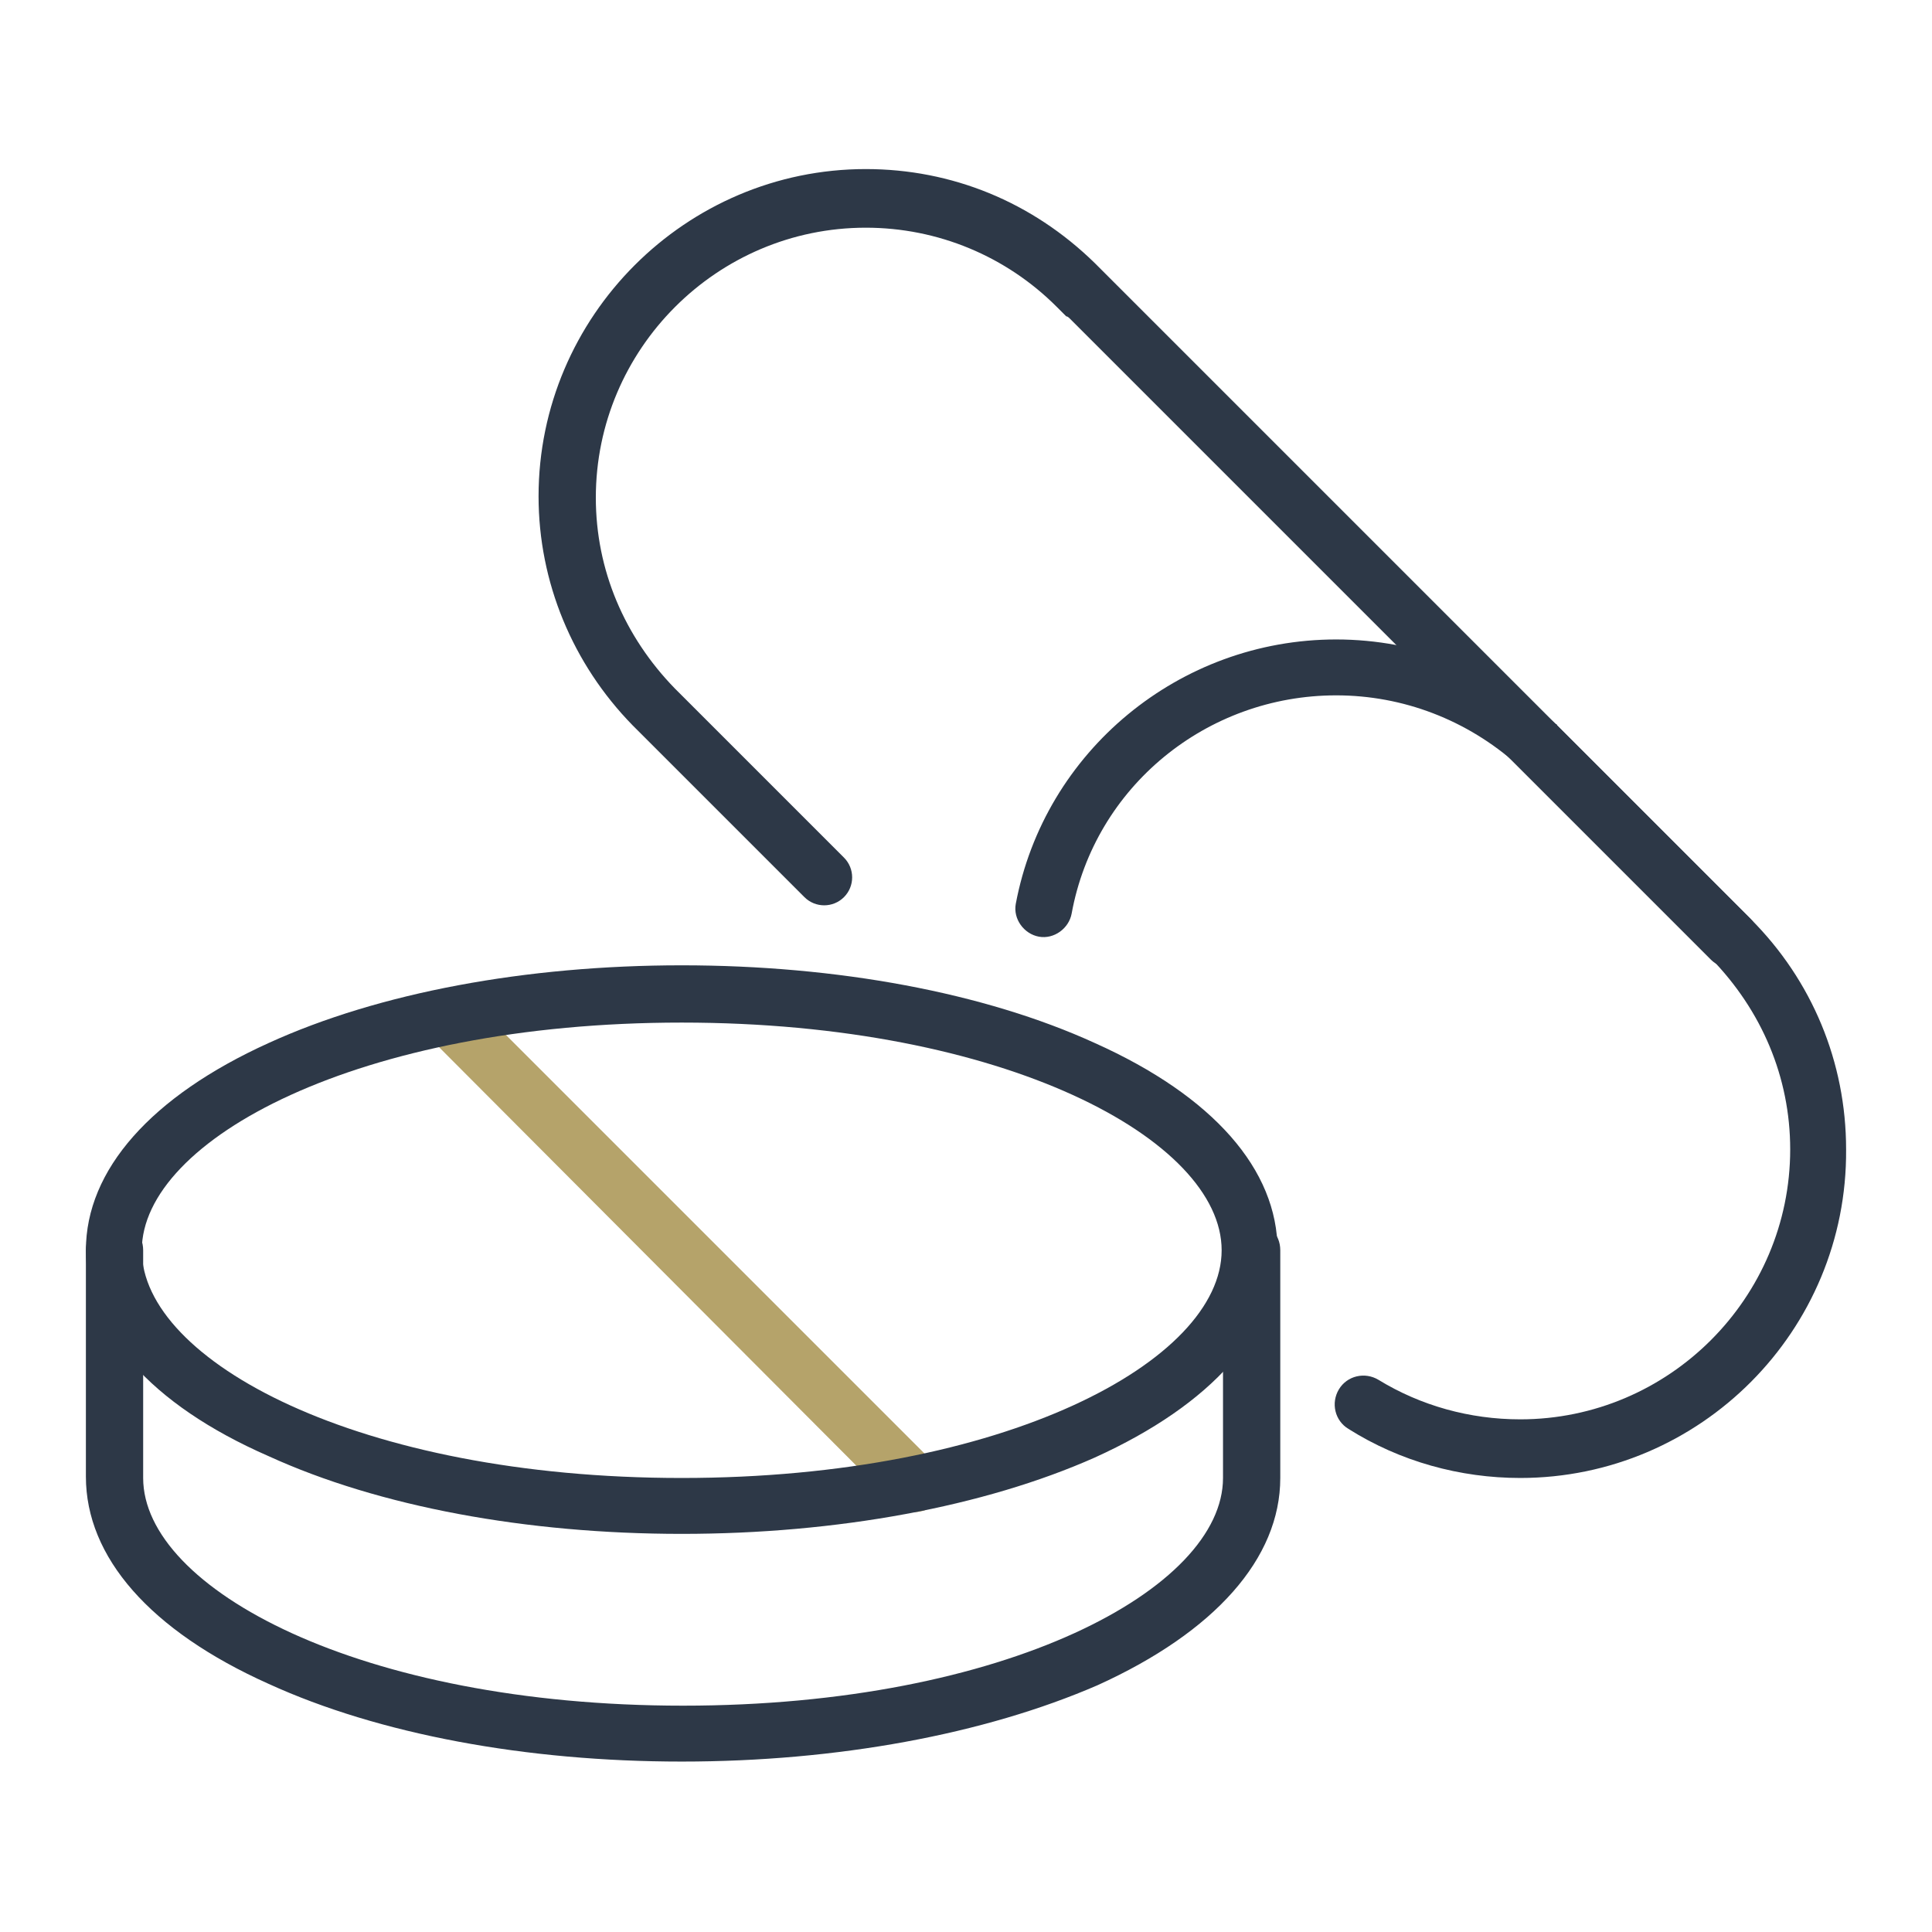
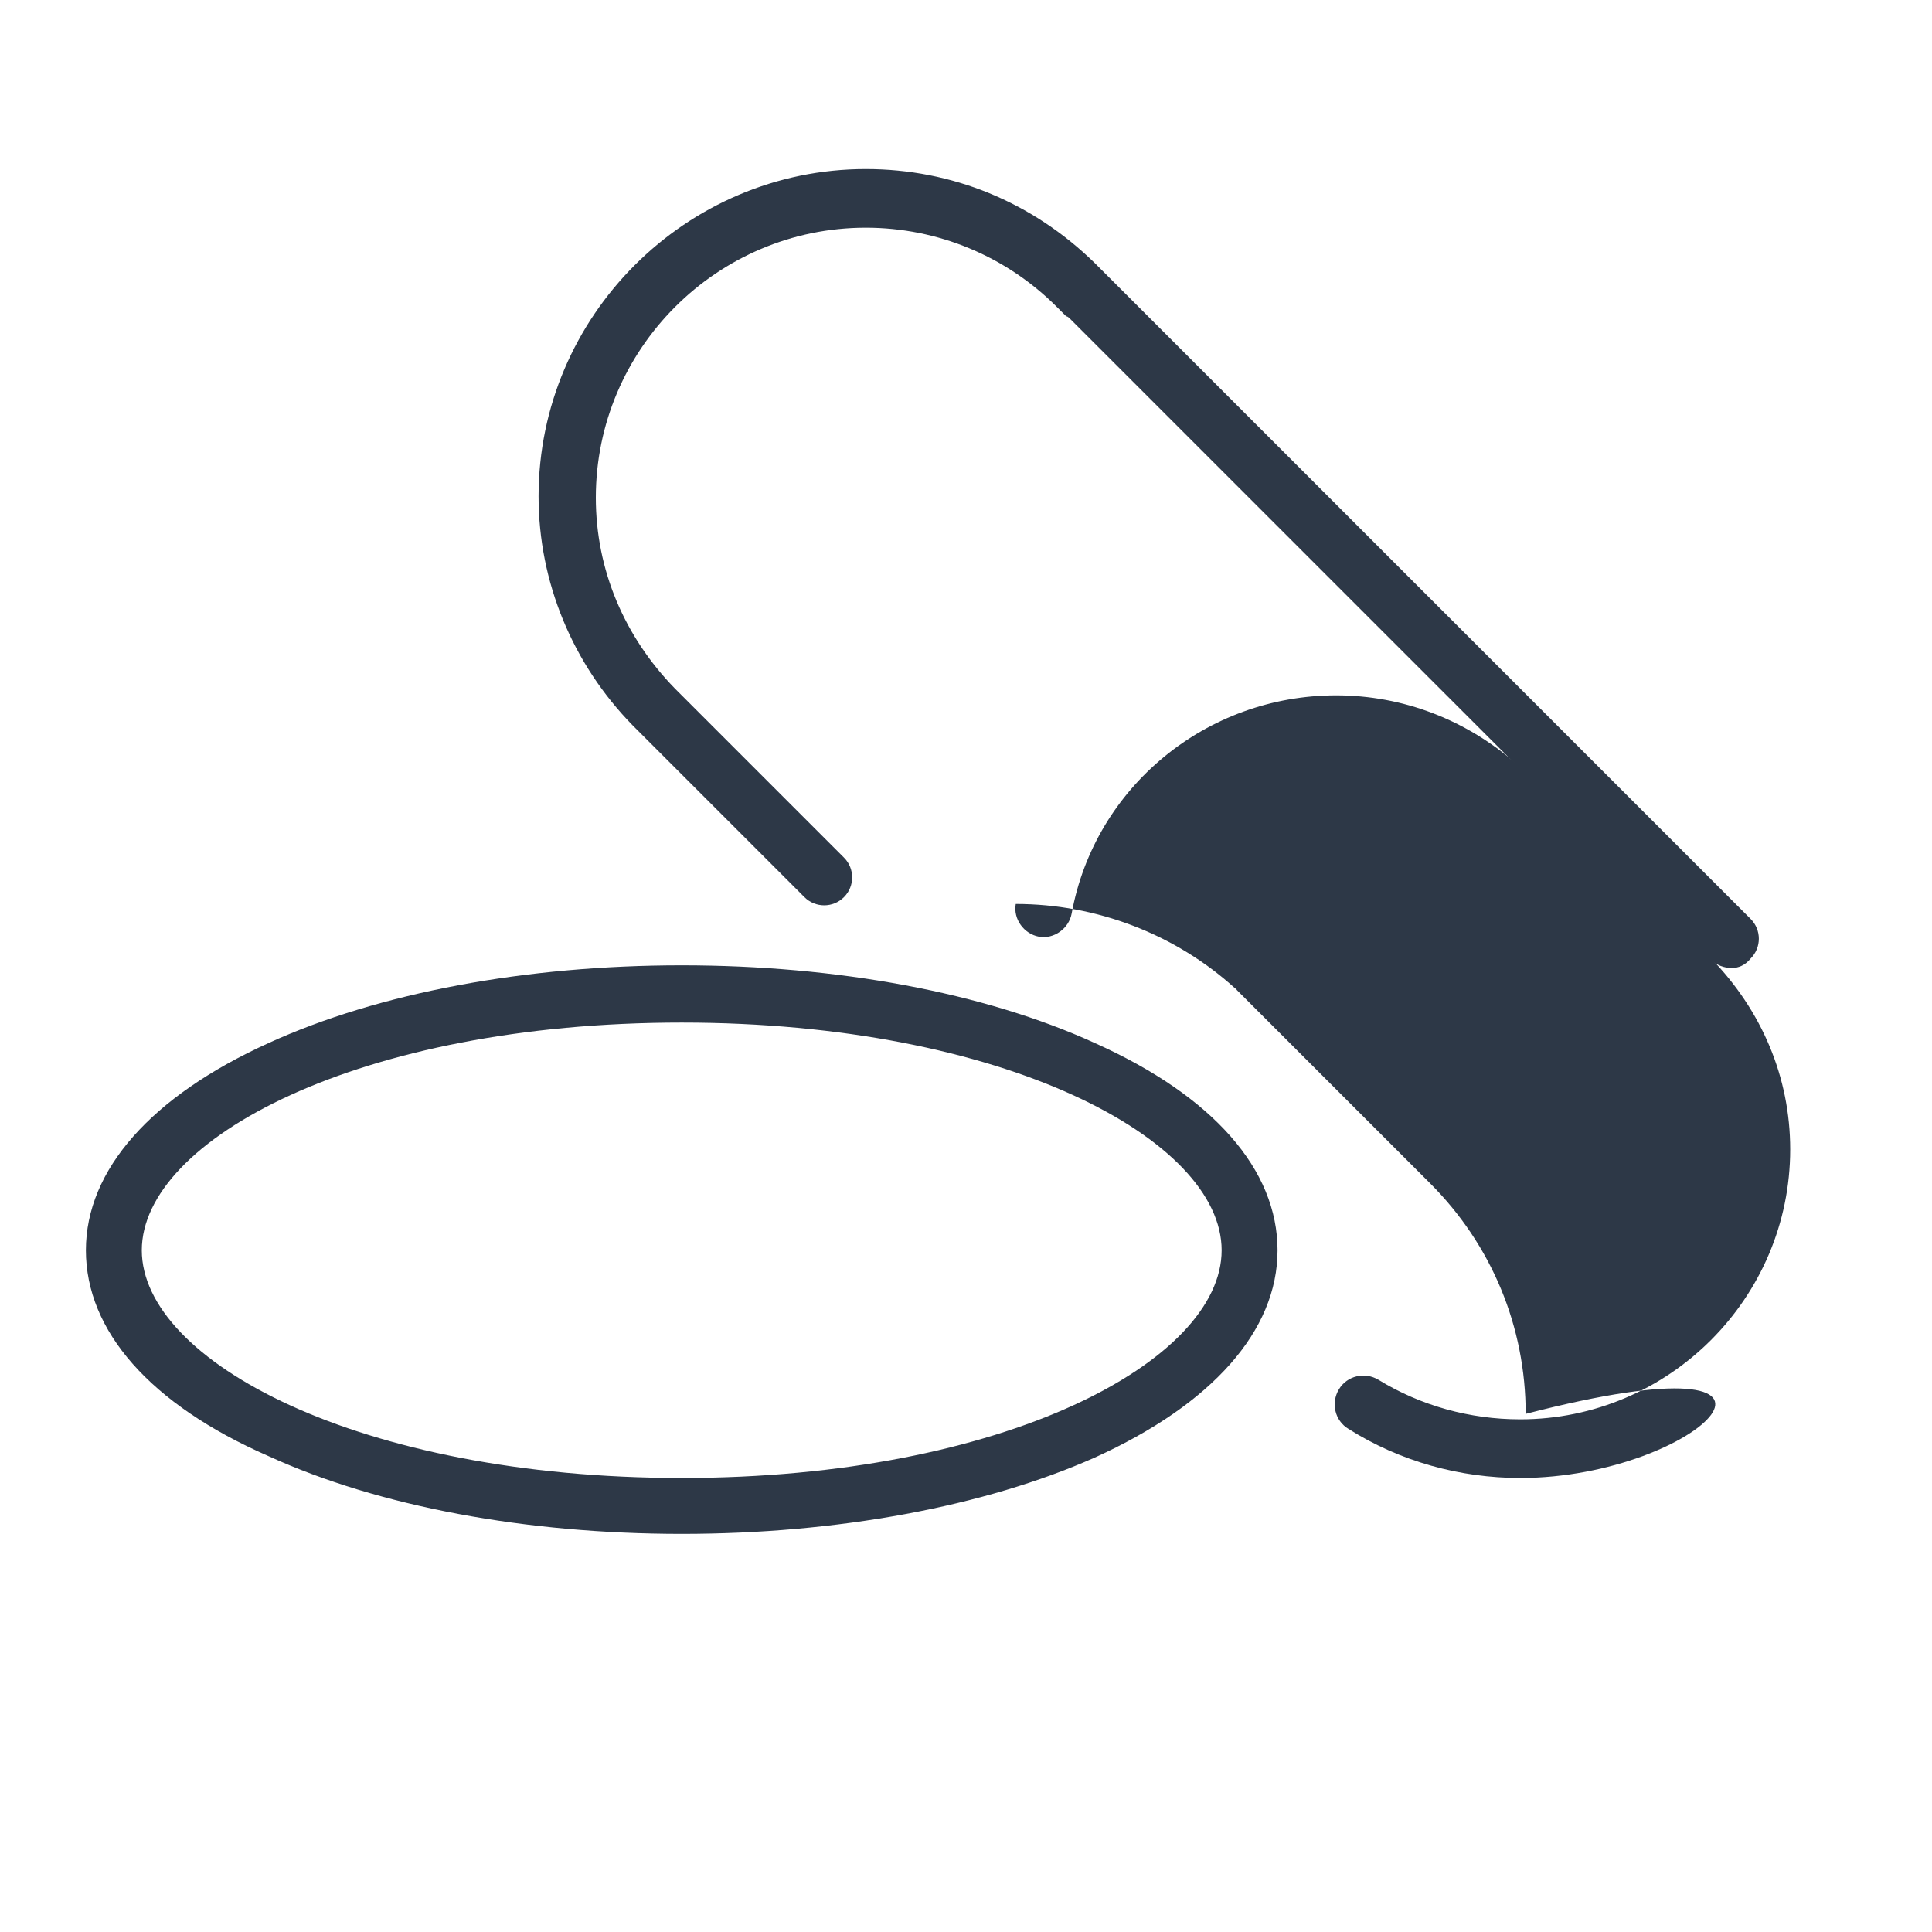
<svg xmlns="http://www.w3.org/2000/svg" version="1.1" id="Layer_2_00000113353435502141400360000003754262634709234576_" x="0px" y="0px" viewBox="0 0 141.7 141.7" style="enable-background:new 0 0 141.7 141.7;" xml:space="preserve">
  <style type="text/css">
	.st0{fill:#2D3847;}
	.st1{fill:#B5A36A;}
</style>
  <g>
-     <path class="st0" d="M50,129.2c-11.4,0-22.2-2-30.3-5.7c-8.7-3.9-13.4-9.3-13.4-15.2V91.7c0-1.2,0.9-2.1,2.1-2.1   c1.2,0,2.1,0.9,2.1,2.1v16.7c0,8.1,15.9,16.7,39.6,16.7s39.6-8.6,39.6-16.7V91.7c0-1.2,0.9-2.1,2.1-2.1c1.2,0,2.1,0.9,2.1,2.1v16.7   c0,5.9-4.8,11.3-13.4,15.2C72.2,127.2,61.4,129.2,50,129.2z" />
-   </g>
+     </g>
  <g>
-     <path class="st1" d="M67.1,110.9c-0.5,0-1.1-0.2-1.5-0.6L31.5,76.1c-0.8-0.8-0.8-2.1,0-2.9c0.8-0.8,2.1-0.8,2.9,0l34.2,34.2   c0.8,0.8,0.8,2.1,0,2.9C68.2,110.7,67.6,110.9,67.1,110.9z" />
-   </g>
+     </g>
  <g>
-     <path class="st0" d="M111.5,108.4c-4.4,0-8.8-1.2-12.6-3.6c-1-0.6-1.3-1.9-0.7-2.9c0.6-1,1.9-1.3,2.9-0.7c3.1,1.9,6.7,2.9,10.4,2.9   c10.9,0,19.8-8.9,19.8-19.8c0-5.3-2.1-10.2-5.8-14l-0.7-0.7c0,0,0,0,0,0l-13.5-13.5c-3.7-3.3-8.4-5.1-13.3-5.1   c-9.5,0-17.7,6.7-19.4,16c-0.2,1.1-1.3,1.9-2.4,1.7c-1.1-0.2-1.9-1.3-1.7-2.4C76.6,55.1,86.5,46.9,98,46.9c5.9,0,11.7,2.2,16.1,6.2   c0,0,0.1,0,0.1,0.1l13.5,13.5l0.7,0.7c0,0,0,0,0,0c4.5,4.5,7,10.5,7,16.9C135.5,97.6,124.7,108.4,111.5,108.4z" />
+     <path class="st0" d="M111.5,108.4c-4.4,0-8.8-1.2-12.6-3.6c-1-0.6-1.3-1.9-0.7-2.9c0.6-1,1.9-1.3,2.9-0.7c3.1,1.9,6.7,2.9,10.4,2.9   c10.9,0,19.8-8.9,19.8-19.8c0-5.3-2.1-10.2-5.8-14l-0.7-0.7c0,0,0,0,0,0l-13.5-13.5c-3.7-3.3-8.4-5.1-13.3-5.1   c-9.5,0-17.7,6.7-19.4,16c-0.2,1.1-1.3,1.9-2.4,1.7c-1.1-0.2-1.9-1.3-1.7-2.4c5.9,0,11.7,2.2,16.1,6.2   c0,0,0.1,0,0.1,0.1l13.5,13.5l0.7,0.7c0,0,0,0,0,0c4.5,4.5,7,10.5,7,16.9C135.5,97.6,124.7,108.4,111.5,108.4z" />
  </g>
  <g>
    <path class="st0" d="M127,71c-0.5,0-1.1-0.2-1.5-0.6l-47-47c-0.1-0.1-0.2-0.2-0.3-0.2l-0.7-0.7c-3.7-3.7-8.7-5.8-14-5.8   c-10.9,0-19.8,8.9-19.8,19.8c0,5.3,2.1,10.2,5.8,14c0.1,0.1,0.1,0.1,0.2,0.2l12.2,12.2c0.8,0.8,0.8,2.1,0,2.9   c-0.8,0.8-2.1,0.8-2.9,0L46.6,53.4c-0.1-0.1-0.1-0.1-0.2-0.2c-4.4-4.5-6.9-10.5-6.9-16.8c0-13.2,10.8-24,24-24   c6.3,0,12.2,2.4,16.8,6.9c0.1,0.1,0.1,0.1,0.2,0.2l47.9,47.9c0.8,0.8,0.8,2.1,0,2.9C128,70.8,127.5,71,127,71z" />
  </g>
  <g>
    <path class="st0" d="M50,112.5c-11.4,0-22.2-2-30.3-5.7C11,103,6.3,97.6,6.3,91.7c0-5.9,4.8-11.3,13.4-15.2   c8.1-3.7,18.9-5.7,30.3-5.7c11.4,0,22.2,2,30.3,5.7c8.7,3.9,13.4,9.3,13.4,15.2c0,5.9-4.8,11.3-13.4,15.2   C72.2,110.5,61.4,112.5,50,112.5z M50,75c-23.7,0-39.6,8.6-39.6,16.7s15.9,16.7,39.6,16.7s39.6-8.6,39.6-16.7S73.7,75,50,75z" />
  </g>
</svg>